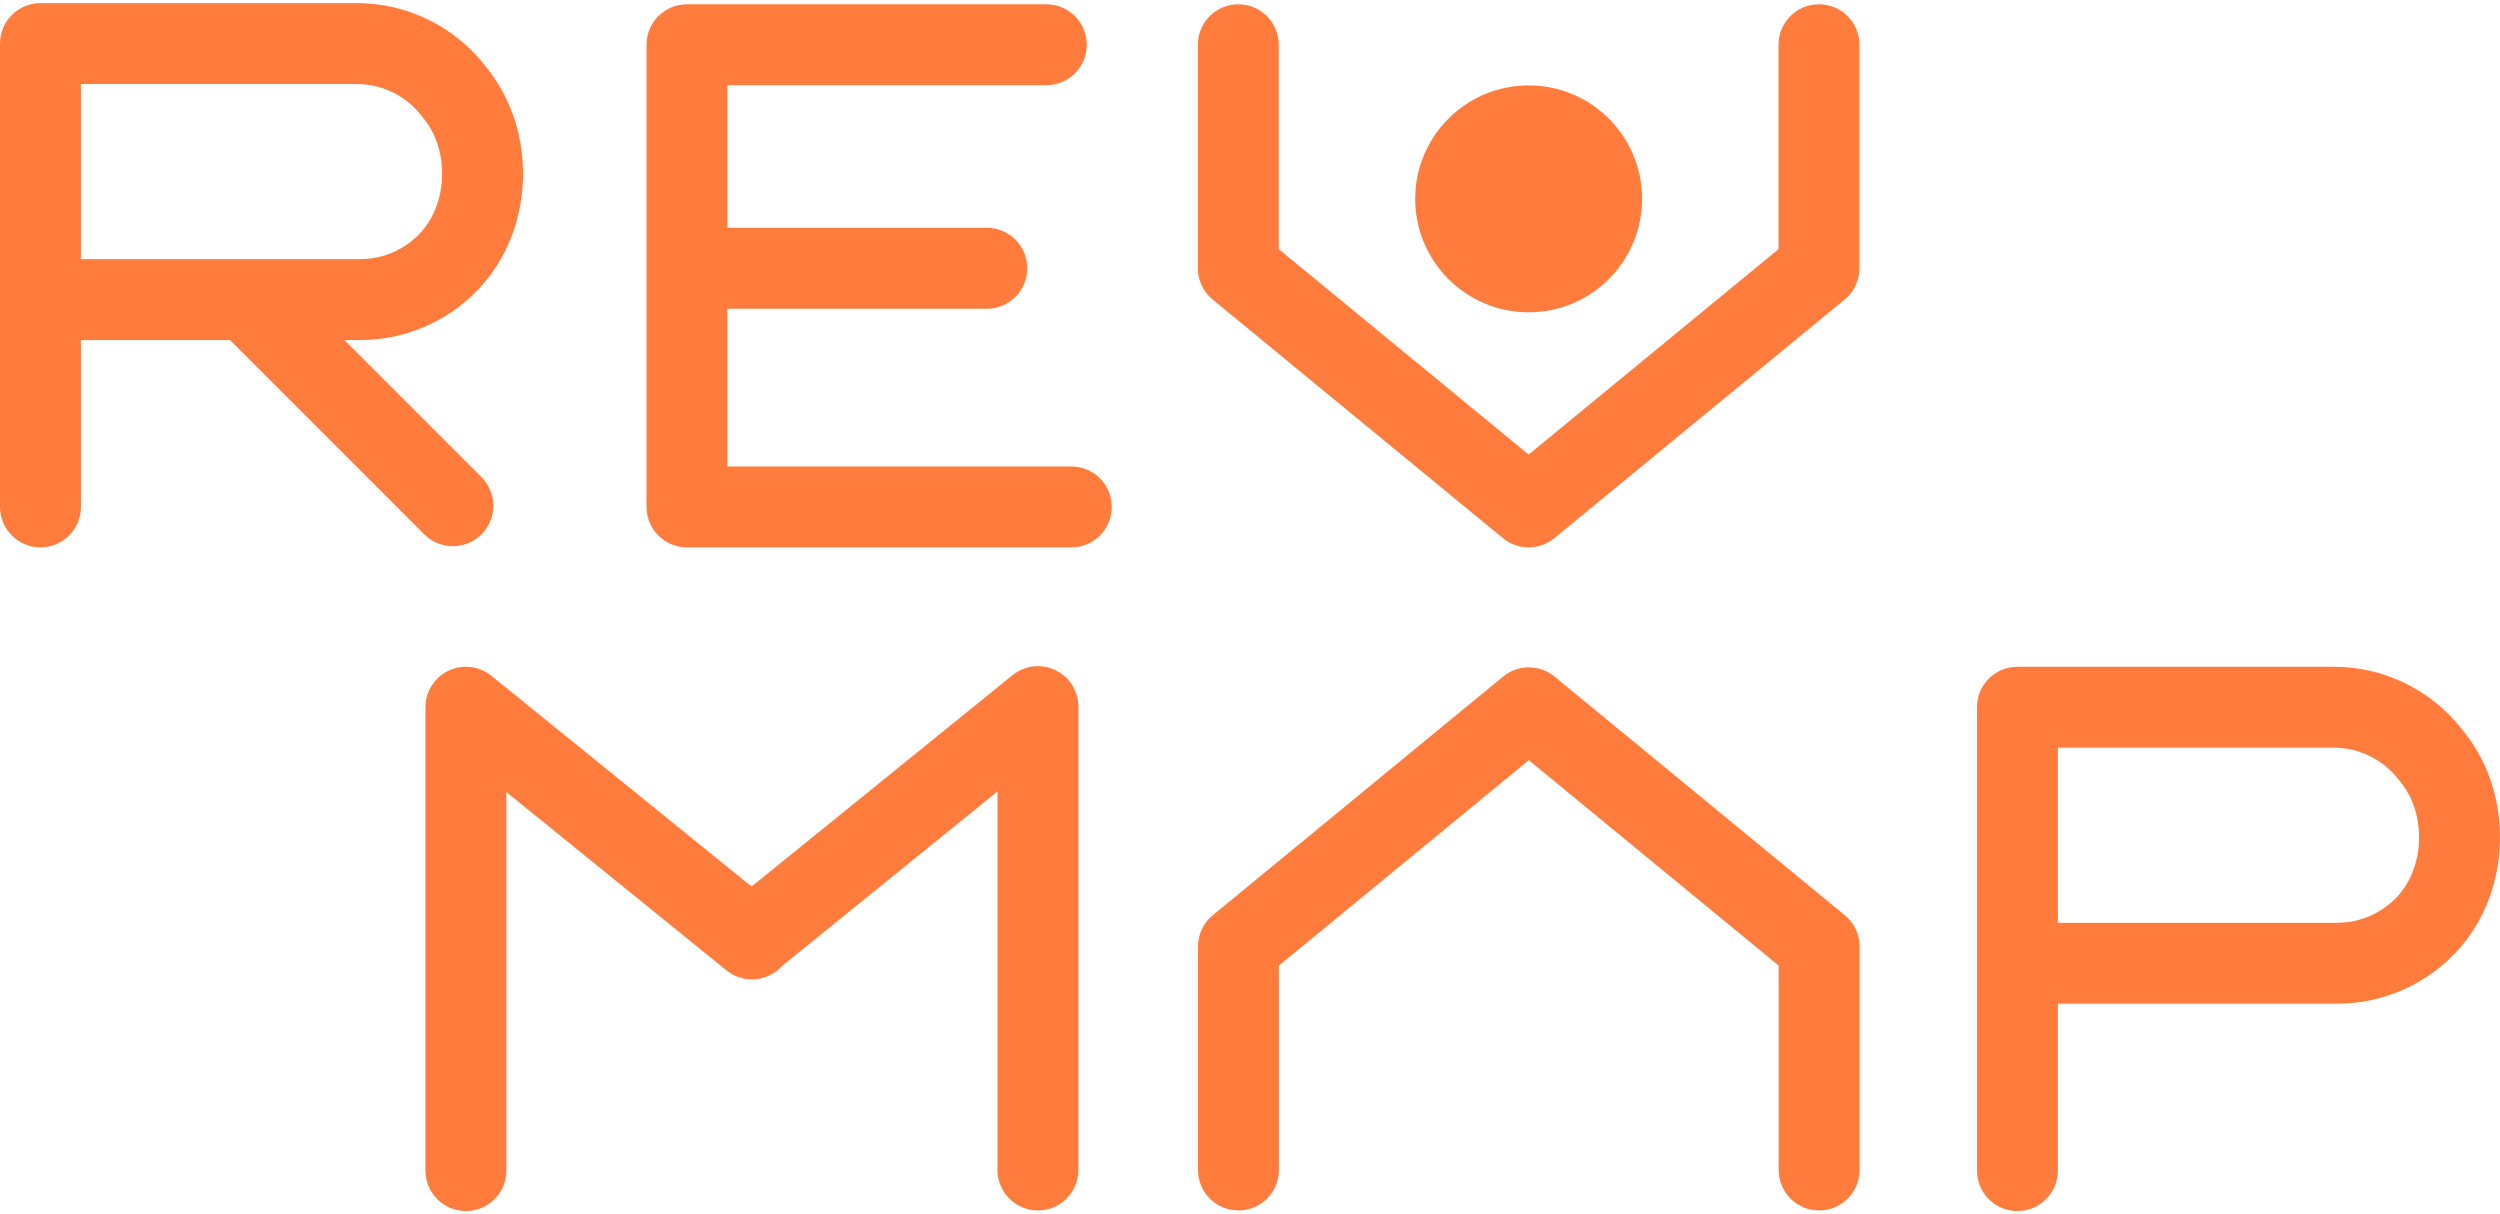
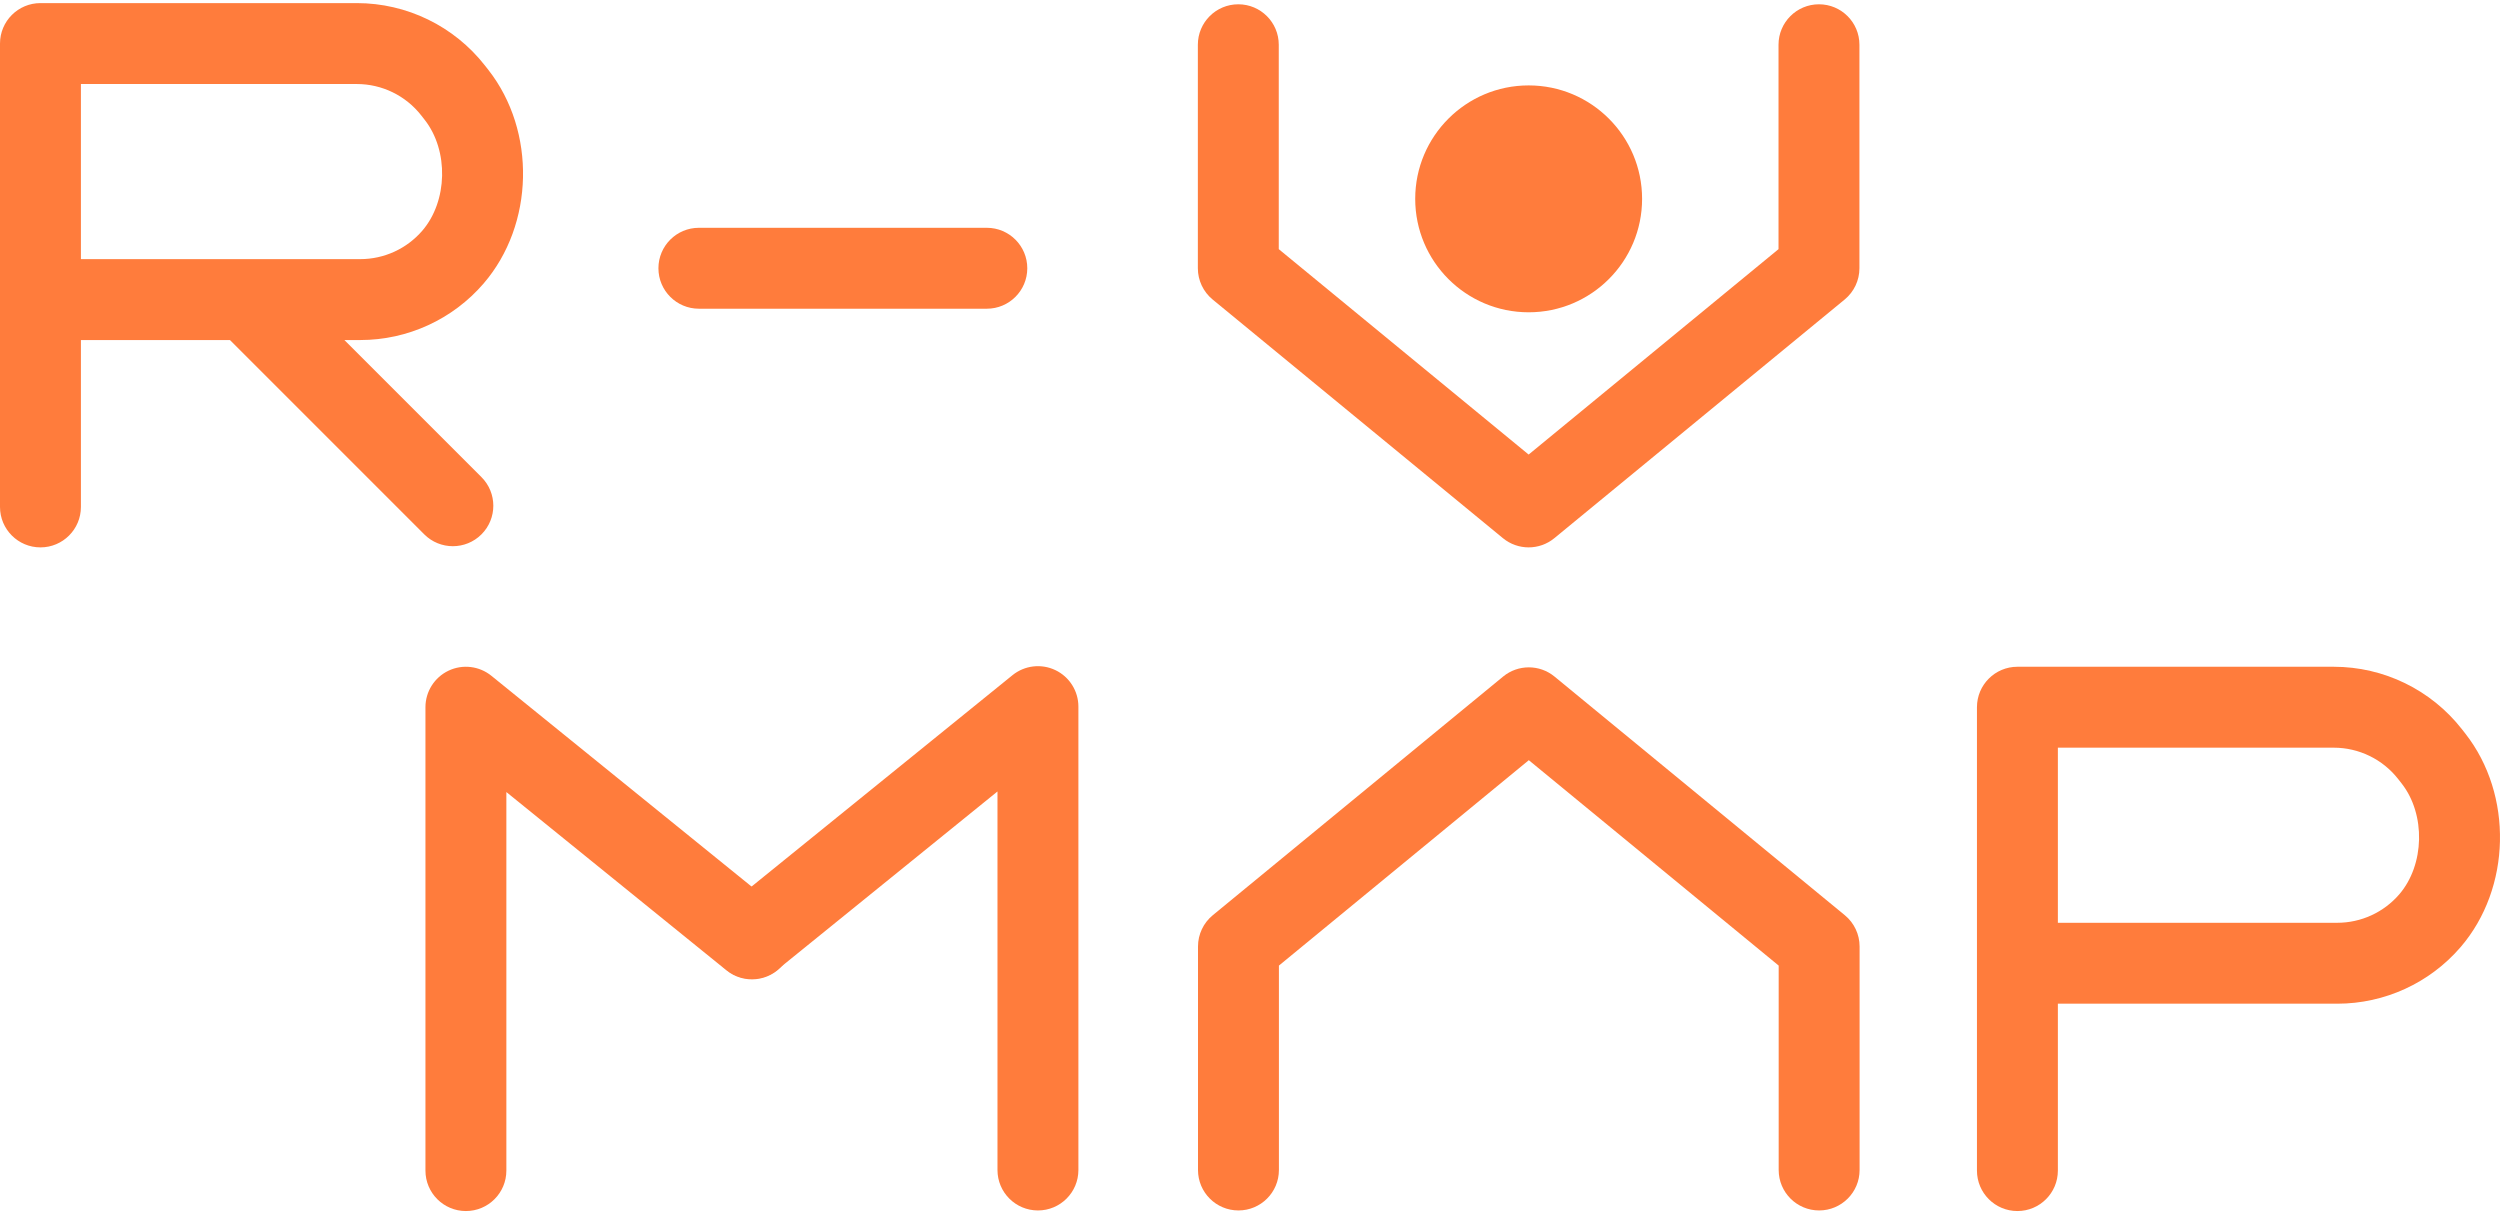
<svg xmlns="http://www.w3.org/2000/svg" width="523" height="254" viewBox="0 0 523 254" fill="none">
  <path fill-rule="evenodd" clip-rule="evenodd" d="M0 9.113C0 4.439 3.789 0.649 8.464 0.649H74.638C85.108 0.649 94.996 5.465 101.45 13.71L102.184 14.646C112.188 27.429 111.791 46.977 101.172 59.307C94.704 66.815 85.284 71.137 75.371 71.137H72.044L100.724 99.817C104.029 103.122 104.029 108.481 100.724 111.786C97.418 115.091 92.059 115.091 88.754 111.786L48.105 71.137H16.927V106.05C16.927 110.724 13.138 114.513 8.464 114.513C3.789 114.513 0 110.724 0 106.05V9.113ZM16.927 54.21H75.371C80.354 54.21 85.091 52.038 88.346 48.261M16.927 54.21V17.577H74.638C79.904 17.577 84.877 19.999 88.122 24.145L88.855 25.081C88.855 25.08 88.856 25.082 88.855 25.081C93.903 31.533 93.665 42.084 88.346 48.261" fill="#FF7C3C" />
  <path fill-rule="evenodd" clip-rule="evenodd" d="M413.579 147.95C413.579 143.276 417.369 139.486 422.043 139.486H488.217C498.688 139.486 508.577 144.303 515.031 152.548L515.763 153.483C525.767 166.266 525.371 185.814 514.751 198.144C508.283 205.652 498.864 209.974 488.951 209.974H430.507V244.887C430.507 249.561 426.717 253.35 422.043 253.35C417.369 253.35 413.579 249.561 413.579 244.887V147.95ZM430.507 193.047H488.951C493.933 193.047 498.671 190.875 501.925 187.098M430.507 193.047V156.414H488.217C493.483 156.414 498.457 158.836 501.702 162.982L502.435 163.918C507.483 170.37 507.244 180.921 501.925 187.098" fill="#FF7C3C" />
  <path fill-rule="evenodd" clip-rule="evenodd" d="M93.824 140.311C96.769 138.906 100.259 139.32 102.794 141.373L162.629 189.842C166.262 192.784 166.821 198.113 163.879 201.746C160.937 205.378 155.607 205.937 151.975 202.995L105.931 165.698V244.887C105.931 249.561 102.141 253.35 97.467 253.35C92.793 253.35 89.004 249.561 89.004 244.887V147.95C89.004 144.687 90.879 141.715 93.824 140.311Z" fill="#FF7C3C" />
-   <path fill-rule="evenodd" clip-rule="evenodd" d="M135.253 9.361C135.253 4.687 139.042 0.898 143.716 0.898H218.893C223.567 0.898 227.357 4.687 227.357 9.361C227.357 14.036 223.567 17.825 218.893 17.825H152.18V97.586H224.121C228.795 97.586 232.584 101.375 232.584 106.05C232.584 110.724 228.795 114.513 224.121 114.513H143.716C139.042 114.513 135.253 110.724 135.253 106.05V9.361Z" fill="#FF7C3C" />
  <path fill-rule="evenodd" clip-rule="evenodd" d="M137.743 56.119C137.743 51.445 141.532 47.655 146.206 47.655H206.445C211.119 47.655 214.908 51.445 214.908 56.119C214.908 60.793 211.119 64.582 206.445 64.582H146.206C141.532 64.582 137.743 60.793 137.743 56.119Z" fill="#FF7C3C" />
  <path fill-rule="evenodd" clip-rule="evenodd" d="M259.054 0.898C263.729 0.898 267.518 4.687 267.518 9.361V52.121L319.792 95.093L372.066 52.121V9.361C372.066 4.687 375.855 0.898 380.53 0.898C385.204 0.898 388.993 4.687 388.993 9.361V56.12C388.993 58.652 387.86 61.05 385.904 62.658L325.167 112.588C322.044 115.155 317.541 115.155 314.417 112.588L253.68 62.658C251.724 61.05 250.591 58.652 250.591 56.12V9.361C250.591 4.687 254.38 0.898 259.054 0.898Z" fill="#FF7C3C" />
  <path fill-rule="evenodd" clip-rule="evenodd" d="M314.452 141.535C317.575 138.968 322.078 138.968 325.201 141.535L385.938 191.465C387.894 193.073 389.027 195.472 389.027 198.003V244.762C389.027 249.436 385.238 253.225 380.564 253.225C375.889 253.225 372.1 249.436 372.1 244.762V202.002L319.826 159.03L267.549 202.002V244.762C267.549 249.436 263.76 253.225 259.086 253.225C254.411 253.225 250.622 249.436 250.622 244.762V198.003C250.622 195.471 251.755 193.073 253.711 191.465L314.452 141.535Z" fill="#FF7C3C" />
  <path fill-rule="evenodd" clip-rule="evenodd" d="M296.062 41.6C296.062 28.493 306.687 17.868 319.794 17.868C332.9 17.868 343.526 28.493 343.526 41.6C343.526 54.706 332.9 65.332 319.794 65.332C306.687 65.332 296.062 54.706 296.062 41.6Z" fill="#FF7C3C" />
  <path fill-rule="evenodd" clip-rule="evenodd" d="M220.78 140.188C223.725 141.592 225.601 144.564 225.601 147.827V244.764C225.601 249.438 221.811 253.227 217.137 253.227C212.463 253.227 208.673 249.438 208.673 244.764V165.575L162.629 202.872C158.997 205.814 153.668 205.255 150.725 201.623C147.783 197.99 148.343 192.661 151.975 189.719L211.81 141.25C214.345 139.197 217.835 138.783 220.78 140.188Z" fill="#FF7C3C" />
</svg>